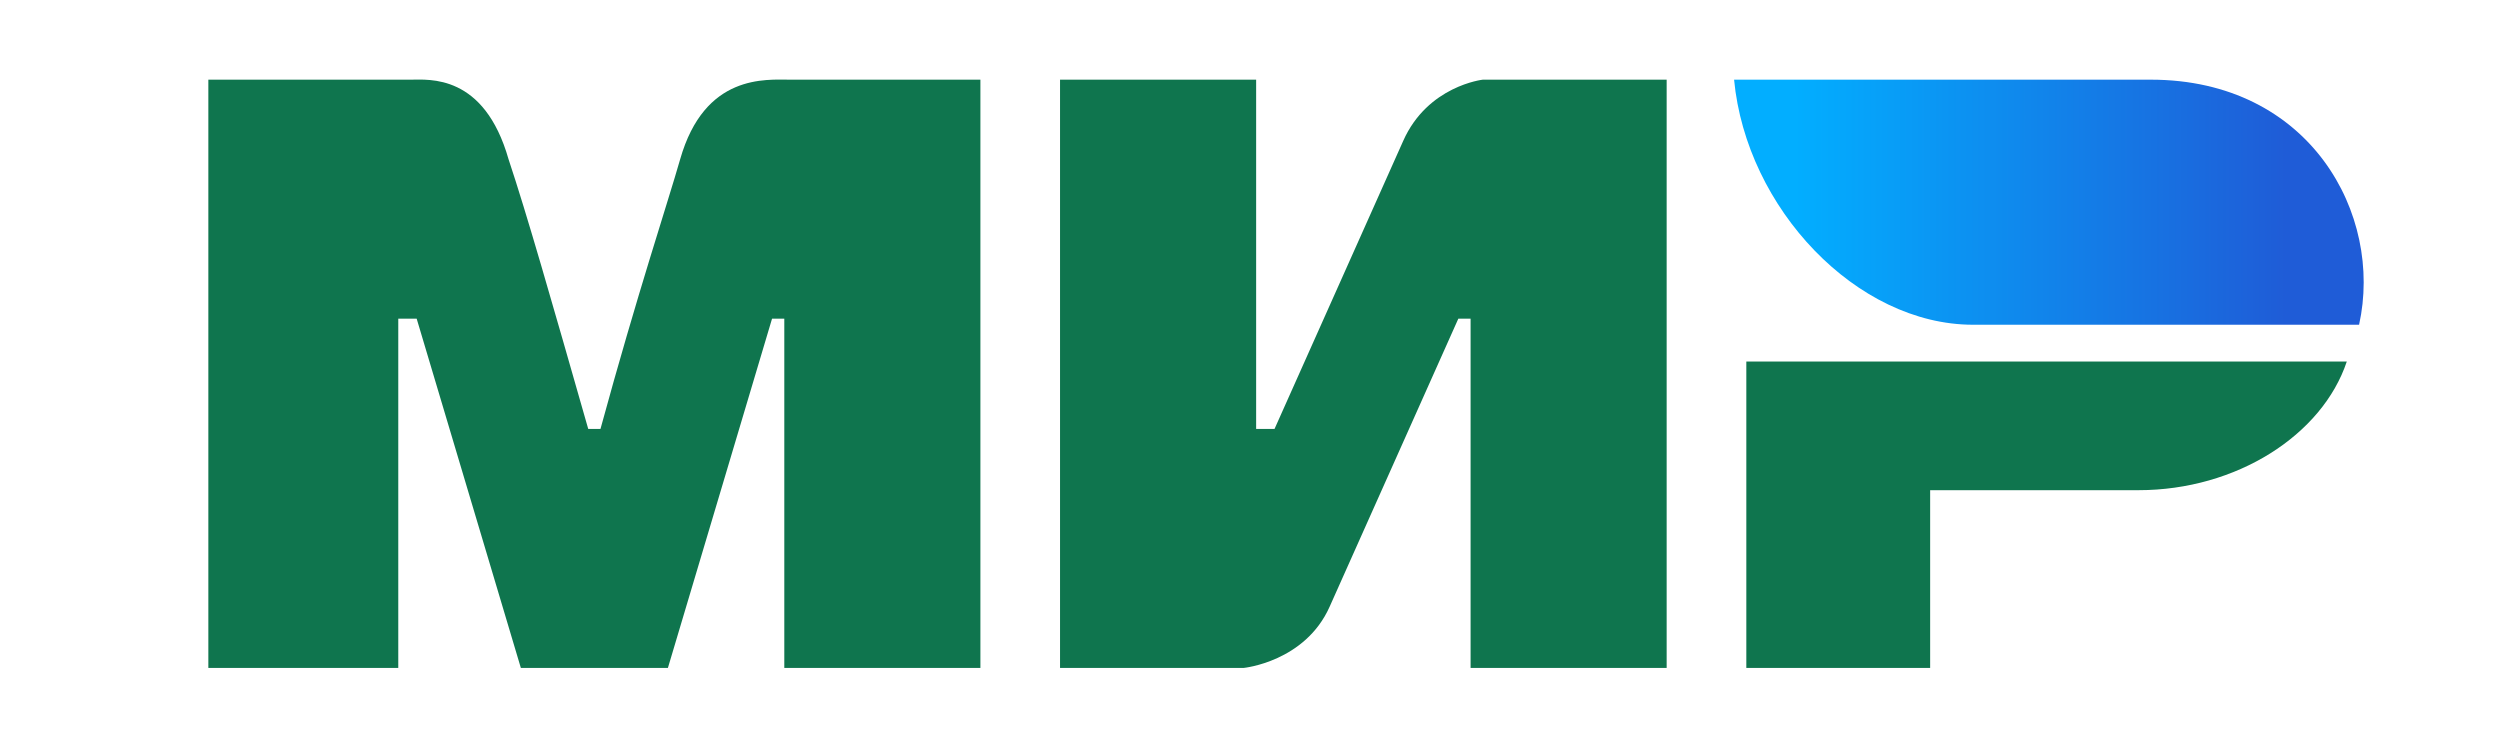
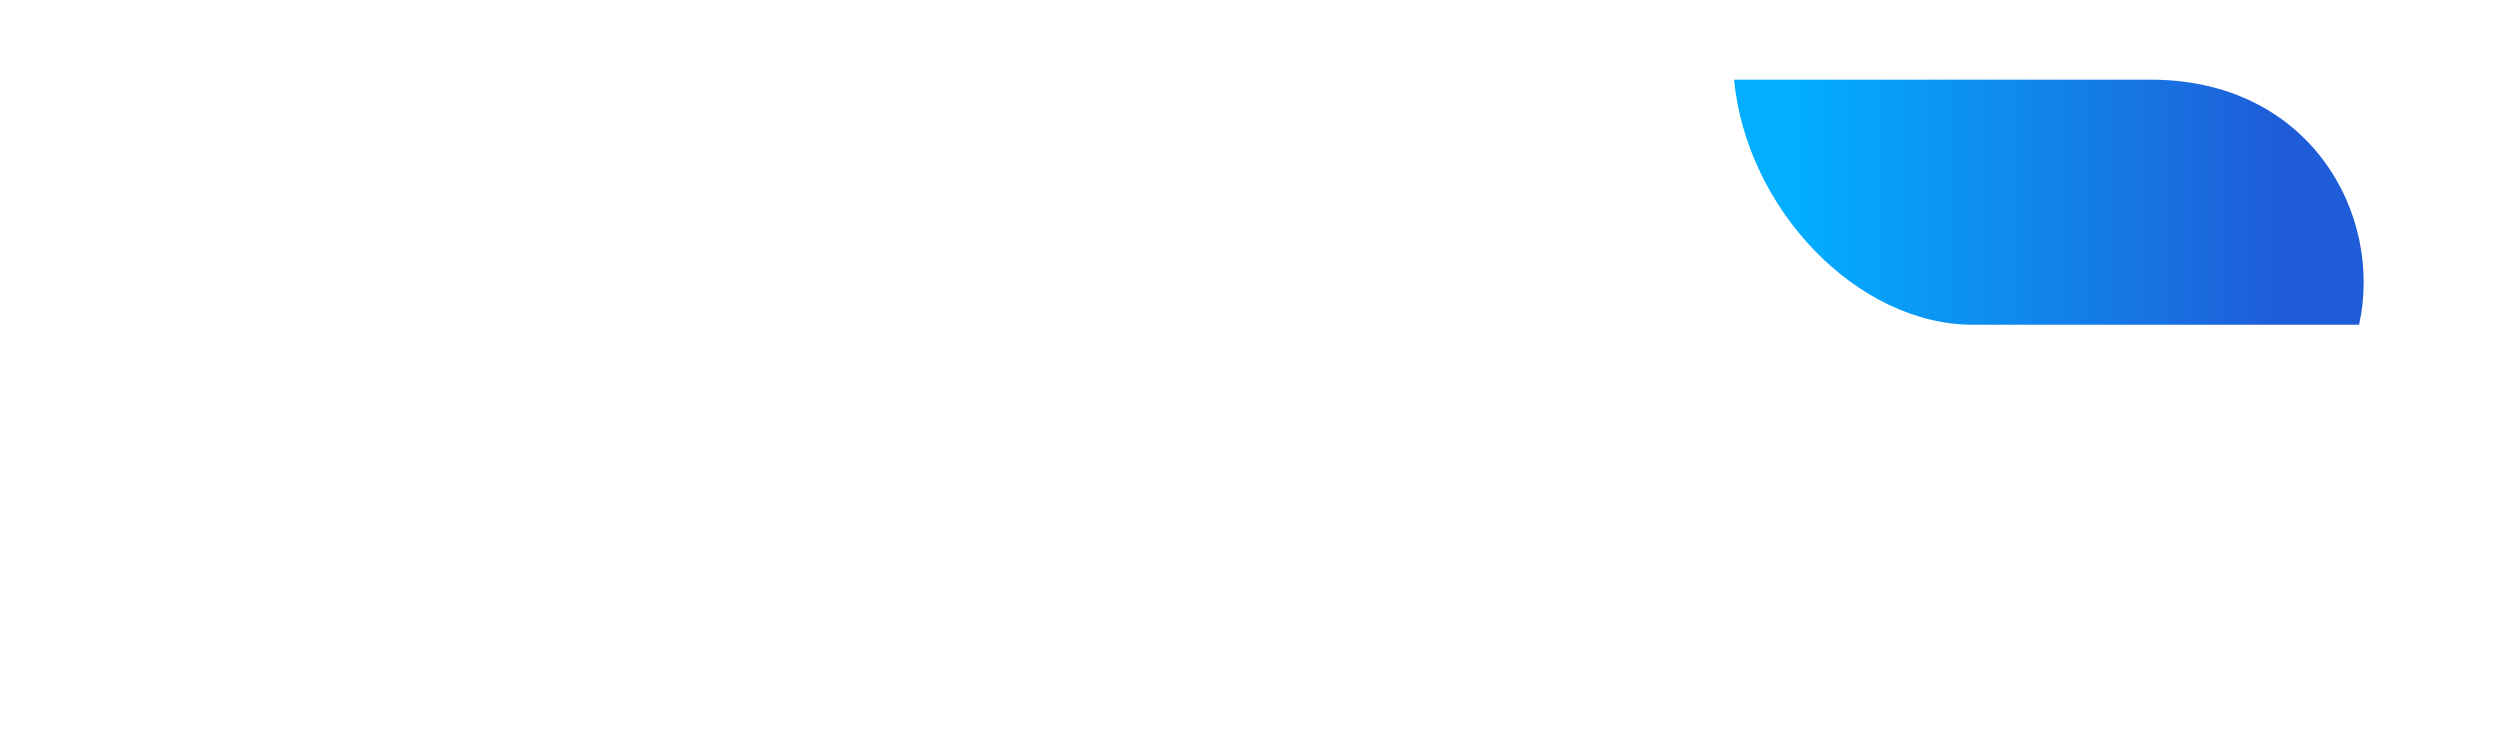
<svg xmlns="http://www.w3.org/2000/svg" width="68" height="20" viewBox="0 0 68 20" fill="none">
-   <path d="M5.667 2.167H11.167C11.667 2.167 13.167 2 13.833 4.333C14.333 5.833 15 8.167 16 11.667H16.333C17.333 8 18.167 5.5 18.5 4.333C19.167 2 20.833 2.167 21.5 2.167H26.667V18.167H21.333V8.667H21L18.167 18.167H14.167L11.333 8.667H10.833V18.167H5.667M28.833 2.167H34.167V11.667H34.667L38.167 3.833C38.833 2.333 40.333 2.167 40.333 2.167H45.333V18.167H40V8.667H39.667L36.167 16.5C35.5 18 33.833 18.167 33.833 18.167H28.833M52.5 13.333V18.167H47.5V9.833H63.833C63.167 11.833 60.833 13.333 58.167 13.333" fill="#0F754E" />
  <path d="M64.167 8.833C64.833 5.833 62.833 2.167 58.5 2.167H47.167C47.5 5.667 50.5 8.833 53.667 8.833" fill="url(#paint0_linear_2001_6435)" />
  <defs>
    <linearGradient id="paint0_linear_2001_6435" x1="62.167" y1="-0" x2="48.833" y2="-0" gradientUnits="userSpaceOnUse">
      <stop stop-color="#1F5CD7" />
      <stop offset="1" stop-color="#02AEFF" />
    </linearGradient>
  </defs>
</svg>